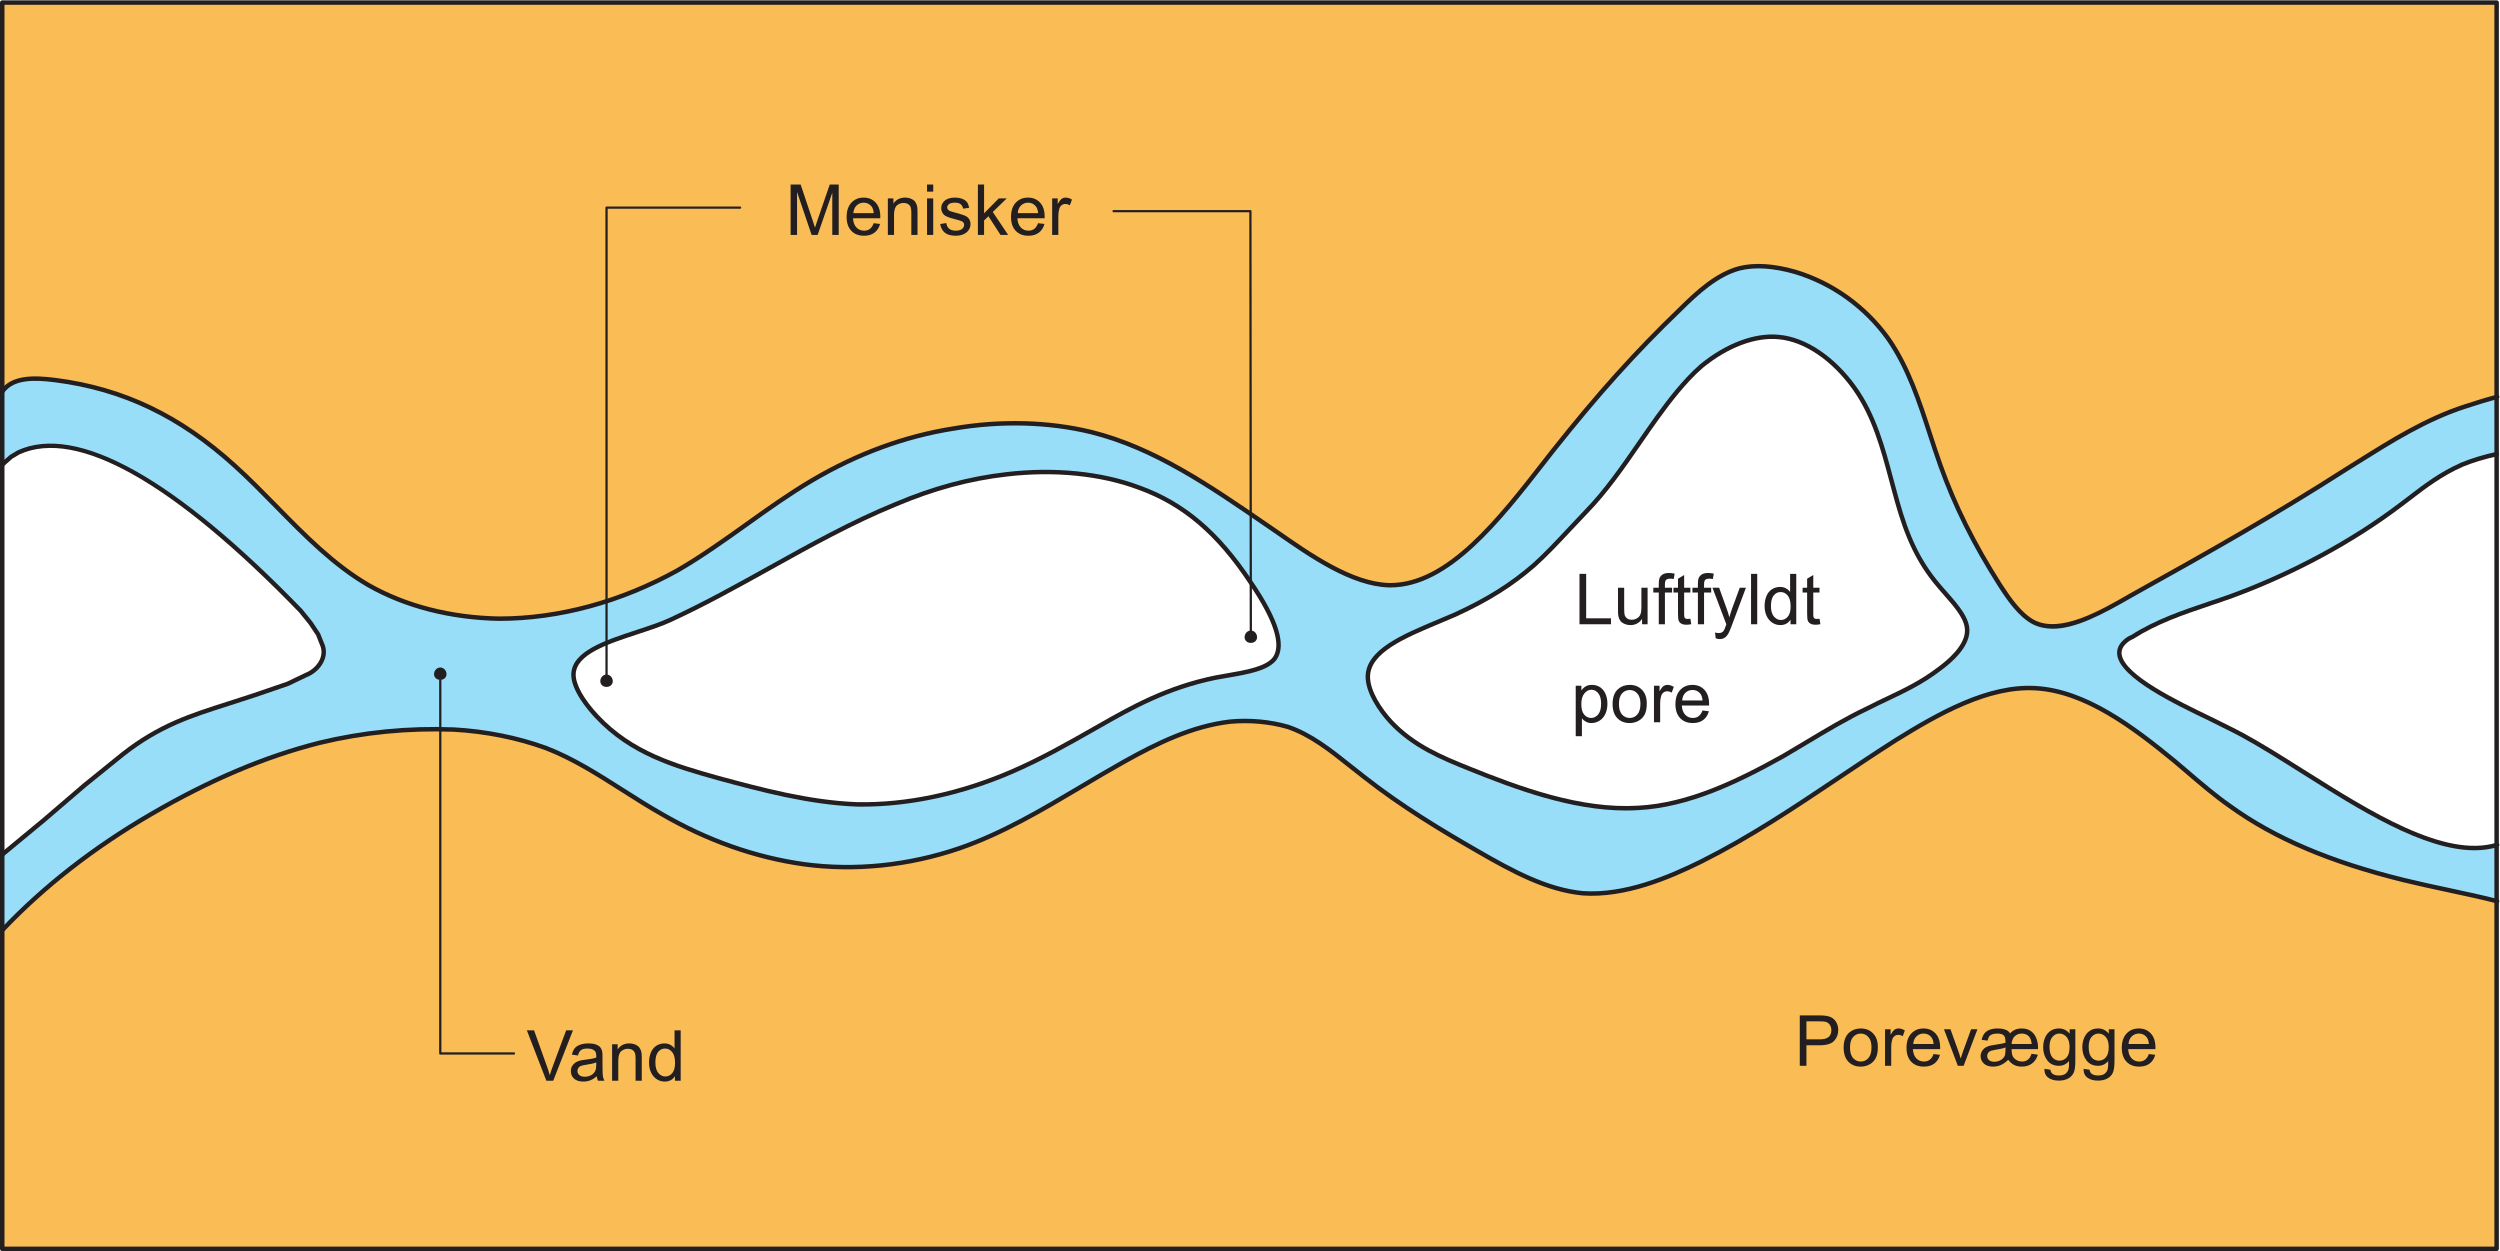
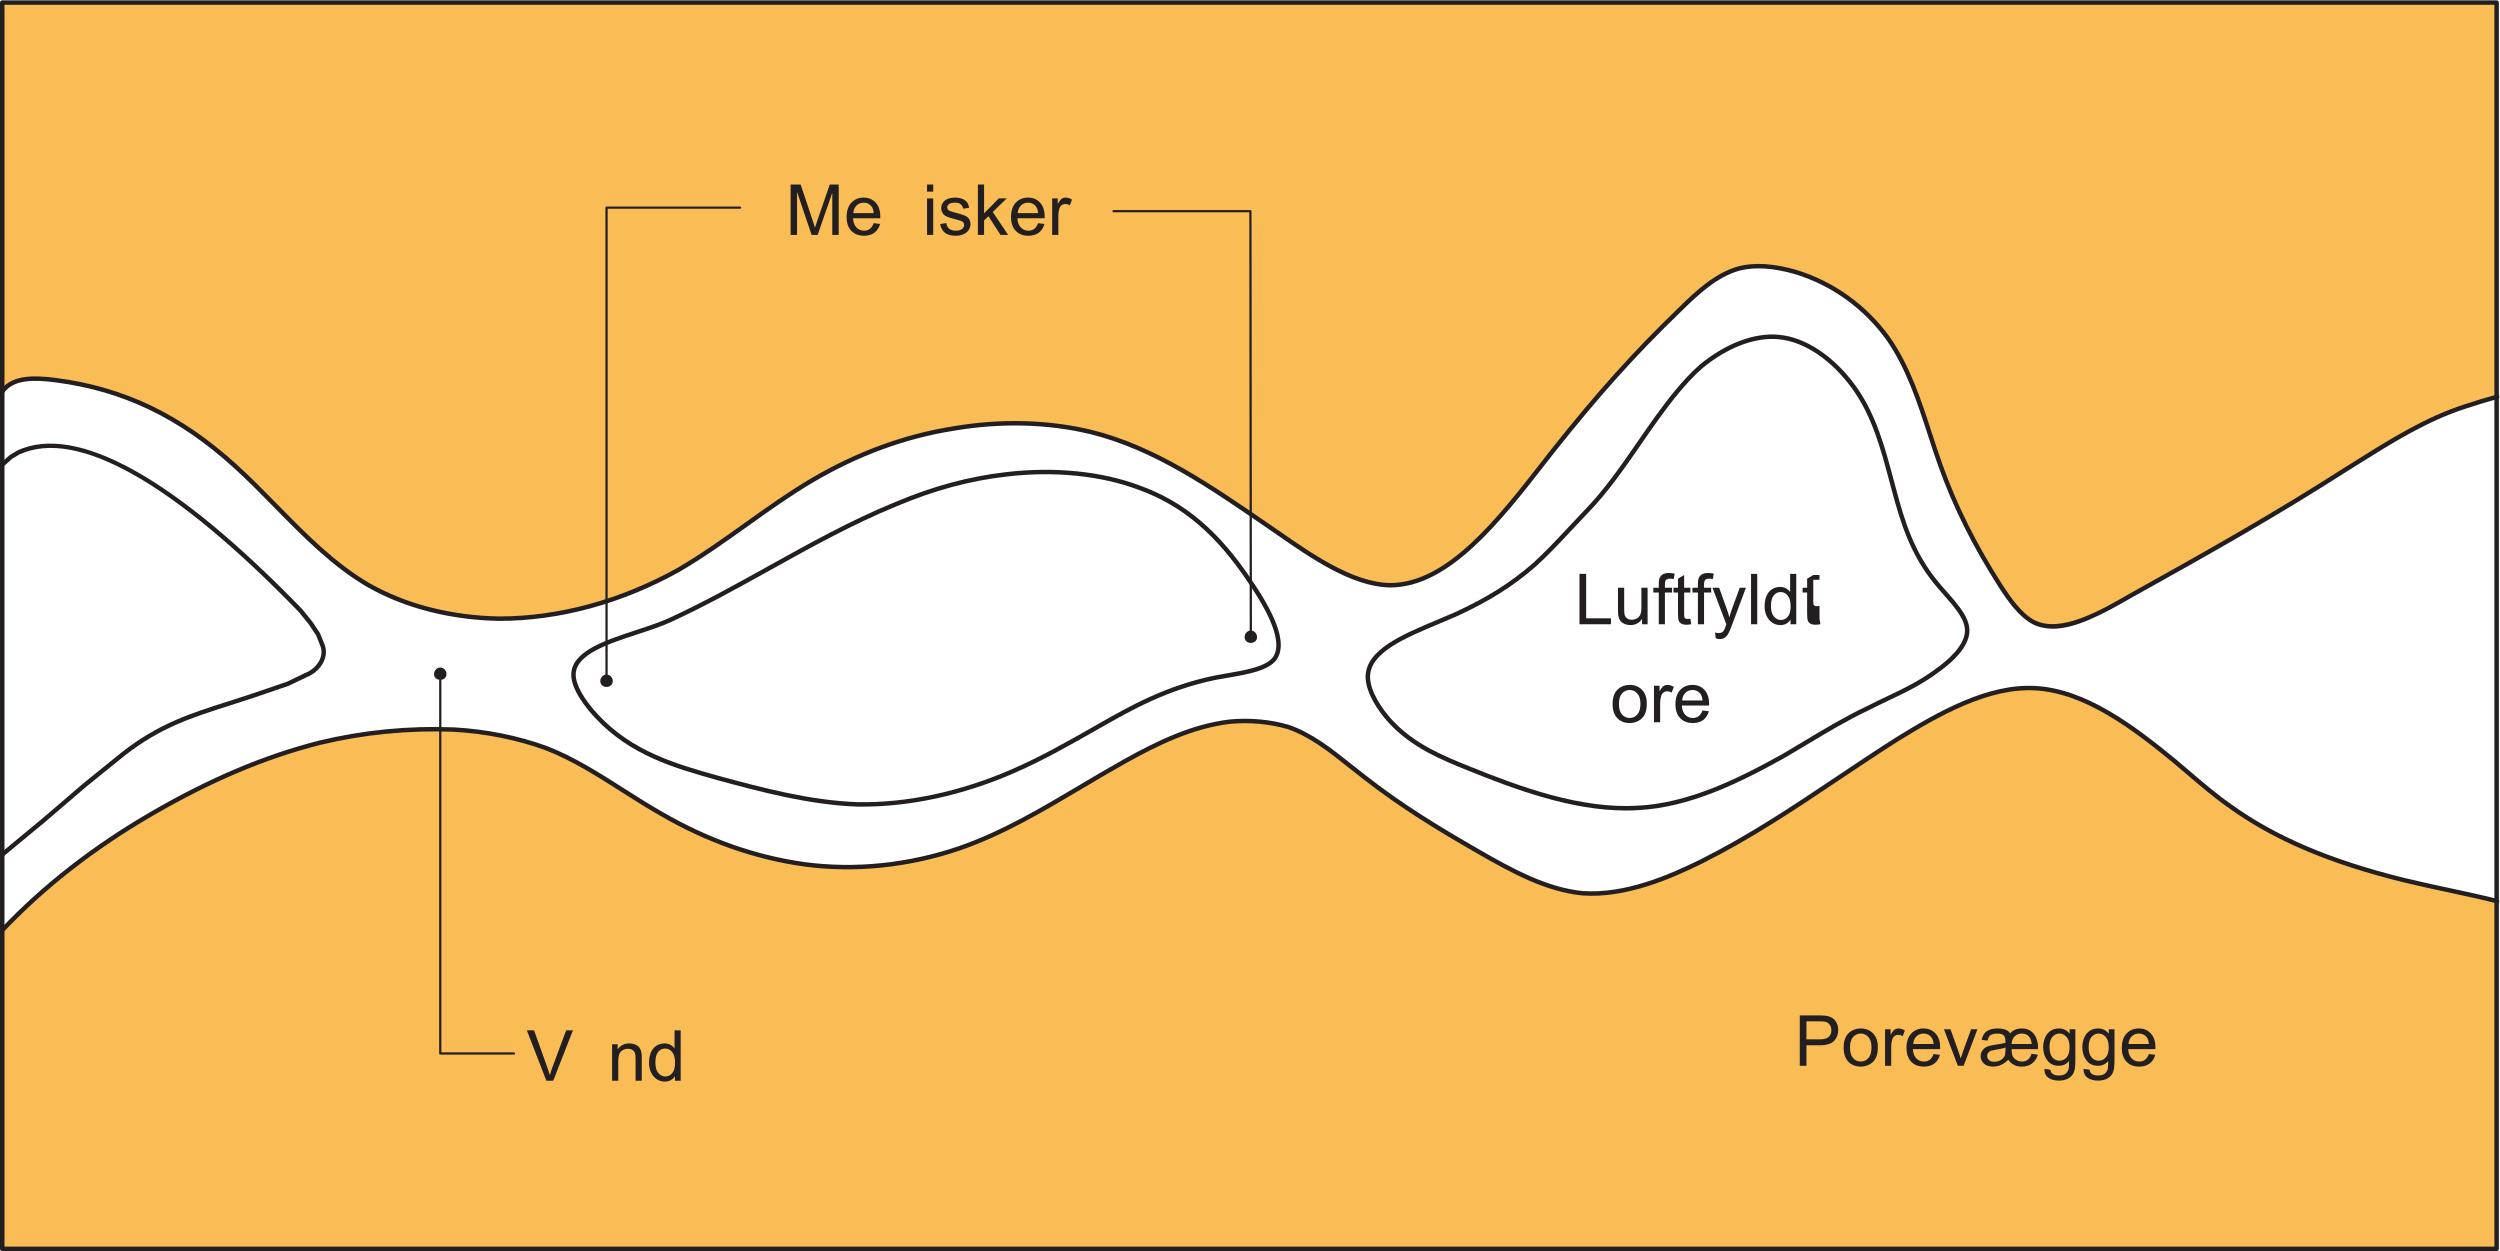
<svg xmlns="http://www.w3.org/2000/svg" xmlns:ns1="http://sodipodi.sourceforge.net/DTD/sodipodi-0.dtd" xmlns:ns2="http://www.inkscape.org/namespaces/inkscape" version="1.1" id="svg2" width="378.627" height="189.48" viewBox="0 0 378.627 189.48" ns1:docname="Anv277_Fig_011.eps">
  <defs id="defs6" />
  <ns1:namedview id="namedview4" pagecolor="#ffffff" bordercolor="#000000" borderopacity="0.25" ns2:showpageshadow="2" ns2:pageopacity="0.0" ns2:pagecheckerboard="0" ns2:deskcolor="#d1d1d1" />
  <g id="g8" ns2:groupmode="layer" ns2:label="ink_ext_XXXXXX" transform="matrix(1.333,0,0,-1.333,0,189.48)">
    <g id="g10" transform="scale(0.1)">
-       <path d="m 2232.41,694.555 c -2.13,-5.696 -5.62,-11.082 -9.84,-15.059 -6.31,-5.937 -12.62,-11.887 -18.93,-17.82 -5.08,-4.785 -13.02,-7.934 -18.96,-11.379 -11.95,-6.965 -23.15,-14.277 -35.71,-20.149 -14,-6.543 -27.48,-13.652 -41.01,-21.082 -37.27,-20.449 -73.9,-41.972 -111.32,-62.148 -19.18,-10.332 -39.95,-19.949 -60.74,-26.504 -10.18,-3.215 -20.27,-6.68 -30.46,-9.863 -10.83,-3.391 -23.25,-4.071 -34.69,-5.676 -42.18,-5.926 -86.56,4.77 -126.85,16.438 -40.85,11.843 -80.4,28.886 -118.96,46.64 l 0.01,-0.098 c -8.05,3.106 -19.35,10.43 -25.83,16.395 -8.86,8.148 -17.77,15.473 -24.85,25.207 -14.4,19.805 -27.68,39.766 -12.42,63.086 l 0.01,-0.215 c 2.5,7.402 14.59,12.5 20.66,17.11 6.55,4.968 13.8,8.359 21.14,11.972 l 0.01,-0.105 c 53.38,24.715 108.43,46.726 150.45,89.422 30.46,30.949 60.84,61.671 86.32,96.933 25.88,35.82 50.32,73.528 80.87,105.488 27.68,28.942 69.92,53.392 111.19,42.812 40.33,-10.33 75.49,-46.355 91.08,-84.667 16.7,-41.016 27.16,-84.004 40.98,-126.074 7.5,-22.821 18.67,-41.946 32.21,-61.641 11.15,-16.211 27.6,-28.594 35.64,-47.031 1.54,-8.524 3.07,-13.809 0,-21.992 z m -781.9,-12.512 c -1.83,-7.691 -5.53,-13.699 -14,-16.824 -17.14,-6.328 -34.48,-9.942 -52.49,-13.153 -33.46,-5.968 -66.16,-18.656 -96.02,-34.66 -38.85,-20.832 -77.89,-41.433 -117.06,-61.672 -38.06,-19.656 -80.09,-34.793 -122.52,-41.484 -40.72,-6.414 -81.877,-9.473 -122.772,-2.273 -43.222,7.605 -86.492,18.546 -128.668,31.086 -20.308,6.042 -41.437,11.367 -60.042,21.812 -9.426,5.305 -21.219,9.816 -29.364,16.965 -9.301,8.176 -18.636,16.289 -28.031,24.355 -7.465,6.407 -12.941,16.016 -19.016,23.797 -4.398,5.637 -9.699,22.988 -7.711,29.778 6.071,20.695 32.149,29.707 50.961,36.804 19.293,7.278 40.653,11.457 58.977,21.125 18.226,9.61 36.449,19.231 54.68,28.848 40.101,21.16 79.886,42.742 119.921,63.992 l 0.008,-0.105 c 26.231,13.839 53.301,25.808 80.287,38.086 18.98,8.625 40.47,14.55 60.51,20.703 20.65,6.328 43.15,9.093 64.32,13.113 20.67,3.918 41.99,3.098 62.88,2.016 19.66,-1.028 39.59,-3.008 58.61,-8.372 10.93,-3.085 22.64,-5.285 33.08,-9.824 10.65,-4.636 21.21,-9.426 31.77,-14.265 8.79,-4.028 17.5,-12.348 25.52,-17.934 9.4,-6.531 16.85,-14.5 24.96,-22.613 15.32,-15.356 27.88,-32.942 41.13,-50.063 6.05,-7.84 10.36,-18.933 15.29,-27.715 4.7,-8.367 10.55,-16.66 12.77,-26.023 2.32,-9.773 4.31,-15.828 2.02,-25.5 z m 1215.7,206.73 c -77.99,-50 -150.22,-90.996 -245.44,-143.984 -38.15,-22.012 -79.98,-45 -110.03,-30 -15.01,7.988 -27.08,25 -38.09,41.992 -29.25,45.996 -50.93,89.004 -67.71,135.996 -17.26,48.008 -29.35,100.996 -59.25,144.003 -25.05,35 -62.6,63.01 -105.8,76 -21.09,6.01 -43.5,9 -63.47,4 -25.8,-7.01 -47.53,-26.99 -67.71,-46.99 -53.01,-51.02 -95.42,-99.005 -143.89,-160.001 -54.03,-69.004 -115.61,-154.004 -186.2,-153.008 -41.12,0.996 -85.3,30.996 -126.95,60 -71.5,49.004 -135.51,95 -211.6,114.004 -49.57,11.992 -104.26,12.988 -156.58,4.004 -57.24,-9.004 -111.658,-30 -160.81,-59.004 -52.489,-30.996 -98.973,-70.996 -152.344,-101.992 -61.348,-34.004 -131.797,-55.02 -203.133,-55.02 -51.836,0.997 -104.133,13.008 -148.125,38.008 -58.586,34.004 -102.422,90.996 -152.344,135.996 -55.168,50 -117.812,85.996 -203.125,96.993 -23.328,2.976 -48.301,3.933 -60.441,-12.598 v -83.289 c 1.719,3.68 6.895,7.293 9.813,8.777 5.754,2.918 11.508,5.852 17.262,8.77 4.035,2.05 10.98,1.738 15.438,2.414 18.477,2.781 42.18,-0.141 59.461,-7.578 10.765,-4.629 21.613,-9.004 32.007,-14.414 7.497,-3.911 19.586,-7.278 25.02,-13.743 l -0.039,0.45 c 10.289,-6.668 21.91,-12.579 31.566,-20.039 6.957,-5.379 13.922,-10.762 20.879,-16.145 3.473,-2.684 8.364,-5.152 11.031,-8.277 l -0.058,0.457 c 22.711,-21.516 47.691,-42.032 71.418,-62.903 10.383,-9.136 19.926,-19.297 29.773,-29.011 5.258,-5.196 10.309,-10.828 15.266,-16.493 2.891,-3.293 10.203,-9.472 10.961,-13.664 l -0.074,1.075 c 3.082,-4.246 5.902,-8.575 8.64,-13.036 0.703,-1.527 1.196,-3.168 1.66,-4.816 l -0.132,0.84 3.629,-9.004 c 0.281,-3.895 1.886,-9.402 0,-13.008 l -0.184,1.113 c 0.016,-0.085 0.023,-0.183 0.039,-0.273 0.918,-5.574 -6.566,-12.383 -10.012,-15.84 l -0.183,2.715 c 2.379,-8.66 -44.946,-22.977 -52.078,-25.41 -17.118,-5.84 -34.735,-11.113 -51.516,-17.285 0.133,0.351 0.105,0.527 -0.078,0.527 -3.305,-3.547 -13.926,-5.156 -18.961,-6.824 -5.082,-1.684 -10.442,-2.903 -15.461,-4.699 -11.223,-4.024 -22.379,-9.539 -32.988,-15 l -0.051,0.625 c -4.43,-6.297 -16.895,-9.063 -23.445,-13.887 -7.582,-5.598 -15.911,-10.559 -23.125,-16.57 C 124,551.508 108.691,540.16 94.238,527.73 64.16,501.84 32.938,477.316 3.168,451.09 v -85.942 c 49.238,51.84 107.031,95.723 168.957,131.633 60.117,35 124.082,64.004 191.328,80.996 49.598,12.012 100.996,17.012 152.469,15 35.851,-1.992 71.73,-9.004 104.648,-20.996 46.641,-18.008 87.325,-50 131.535,-75 50,-29.004 104.512,-49.004 161.446,-56.992 58.972,-8.008 120.559,-1.016 176.379,17.988 66.93,23.008 125.58,64.004 188.34,99.004 37.72,20.996 76.9,40 119.6,45 22.08,1.992 45.07,0 65.78,-5.996 32.44,-11.015 59.17,-35.996 86.7,-57.012 40.74,-31.992 83.26,-57.988 128.54,-83.984 38.03,-22.012 77.97,-44 119.59,-48.008 44.98,-3.011 91.92,15 134.53,35.996 79.73,40 144.39,89.004 221.23,138.008 49.96,30.996 105.08,61.992 158.45,59.004 56.49,-3.008 111.01,-44.004 158.46,-83.008 21.37,-18.008 41.32,-35.996 62.77,-50.996 56.94,-41.015 124.48,-65.996 197.33,-84.004 36.39,-8.91 74.09,-15.859 104.65,-22.781 v 62.254 c -3.79,-1.34 -26.69,-8.301 -65.04,3.137 -42.21,12.586 -80.1,35.769 -117.66,58.101 -19.61,11.672 -39.09,23.528 -58.6,35.363 -16.84,10.215 -33.35,22.415 -51.29,30.45 -21.1,9.453 -41.47,20.886 -62.34,30.898 -17.14,8.211 -36.32,19.129 -51.07,31.106 -14.89,12.078 -33.43,32.031 -10.06,46.238 18.24,11.086 38.29,20.637 58.31,28.008 38.78,14.277 78.53,26.34 115.8,44.433 41.26,20.032 80.27,41.973 117.99,68.125 33.81,23.438 67.76,55.977 109.32,64.434 l 14.64,3.828 v 65.148 c -11.29,-2.98 -23.36,-6.859 -35.13,-10.753 -49.24,-15.997 -92.73,-45 -134.56,-70.997" style="fill:#99def9;fill-opacity:1;fill-rule:nonzero;stroke:none" id="path12" />
      <path d="m 2.559,976.547 c 12.012,16.992 37.266,15.996 60.801,12.988 85.313,-10.996 147.957,-46.992 203.125,-96.992 49.922,-45 93.758,-101.992 152.344,-135.996 43.992,-25 96.289,-37.012 148.125,-38.008 71.34,0 141.785,21.016 203.137,55.02 53.367,30.996 99.851,70.996 152.344,101.992 49.148,29.004 103.566,50 160.806,59.004 52.32,8.984 107.01,7.988 156.58,-4.004 76.09,-19.004 140.1,-65 211.6,-114.004 41.65,-29.004 85.83,-59.004 126.95,-60 70.6,-0.996 132.17,84.004 186.2,153.008 48.47,60.996 90.88,108.985 143.89,159.995 20.18,20 41.91,39.99 67.71,47 19.97,5 42.39,2.01 63.47,-4.01 43.2,-12.99 80.75,-40.99 105.8,-75.99 29.9,-43.011 41.99,-95.999 59.25,-144.007 16.79,-46.992 38.46,-90 67.71,-135.996 11.01,-16.992 23.08,-34.004 38.09,-41.992 30.05,-15 71.88,7.988 110.03,30 95.22,52.988 167.45,93.984 245.44,143.984 41.83,25.996 85.32,55 134.56,70.996 12.09,4.004 24.52,8.008 36.07,11.016 V 1418.56 H 2.559 Z M 2836.59,398.559 c -30.73,6.992 -68.85,13.98 -105.59,22.988 -72.85,18.008 -140.38,42.988 -197.33,84.004 -21.45,15 -41.39,32.988 -62.77,50.996 -47.45,39.004 -101.97,80 -158.46,83.008 -53.37,2.988 -108.48,-28.008 -158.45,-59.004 -76.84,-49.004 -141.5,-98.008 -221.23,-138.008 -42.61,-20.996 -89.55,-39.004 -134.53,-35.992 -41.62,4 -81.56,25.992 -119.59,48.004 -45.28,25.996 -87.8,51.992 -128.54,83.984 -27.53,21.016 -54.26,45.996 -86.7,57.012 -20.7,5.996 -43.7,7.988 -65.78,5.996 -42.7,-5 -81.88,-24.004 -119.6,-45 -62.76,-35 -121.41,-75.996 -188.34,-99.004 -55.82,-19.004 -117.407,-25.996 -176.379,-17.988 -56.934,7.988 -111.446,27.988 -161.446,56.992 -44.207,25 -84.89,56.992 -131.535,75 -32.918,11.992 -68.797,19.004 -104.644,20.996 -51.477,2.012 -102.871,-2.988 -152.473,-15 C 295.957,560.551 231.992,531.547 171.875,496.547 109.805,460.551 51.875,416.551 2.559,364.559 V 2.539 H 2836.59 V 398.559" style="fill:#fabd55;fill-opacity:1;fill-rule:evenodd;stroke:none" id="path14" />
      <path d="m 2.551,362.012 c -0.637,0 -1.262,0.226 -1.758,0.699 -1.016,0.969 -1.066,2.578 -0.09,3.598 C 48.164,416.34 105.324,460.898 170.586,498.758 c 66.875,38.933 129.68,65.515 191.992,81.258 49.707,12.035 101.25,17.113 153.203,15.078 36.563,-2.031 73,-9.344 105.403,-21.149 30.984,-11.961 59.746,-30.281 87.558,-47.992 14.414,-9.18 29.317,-18.672 44.375,-27.183 51.543,-29.907 105.555,-48.973 160.535,-56.688 57.383,-7.789 117.978,-1.613 175.218,17.875 48.67,16.734 94,43.656 137.85,69.699 16.3,9.676 33.15,19.688 50.07,29.121 36.84,20.512 76.95,40.2 120.54,45.305 22.89,2.07 45.95,-0.035 66.77,-6.078 26.53,-9.008 49.23,-27.098 71.19,-44.598 5.45,-4.343 10.88,-8.672 16.34,-12.843 42.31,-33.204 86.66,-59.899 128.29,-83.793 39.59,-22.926 78.44,-43.821 118.56,-47.68 47.3,-3.18 96,17.433 133.17,35.746 55.7,27.949 103.69,60.078 154.49,94.086 21.37,14.308 43.47,29.101 66.49,43.781 48.9,30.344 105.58,62.531 159.97,59.399 57.46,-3.055 112.67,-44.747 159.92,-83.586 4.69,-3.946 9.28,-7.875 13.84,-11.766 16.51,-14.117 32.11,-27.445 48.79,-39.105 50.52,-36.403 112.94,-62.965 196.46,-83.622 17.23,-4.195 34.78,-7.953 51.74,-11.593 19.51,-4.192 37.95,-8.141 54.43,-12.418 1.35,-0.352 2.17,-1.742 1.82,-3.102 -0.36,-1.371 -1.74,-2.211 -3.11,-1.832 -16.37,4.25 -34.75,8.192 -54.21,12.363 -17,3.649 -34.57,7.418 -51.89,11.629 -84.19,20.821 -147.16,47.641 -198.2,84.414 -16.85,11.782 -32.54,25.188 -49.14,39.387 -4.55,3.887 -9.14,7.809 -13.79,11.731 -46.6,38.3 -101.02,79.429 -156.94,82.41 -53.06,2.945 -108.76,-28.715 -156.98,-58.625 -22.94,-14.629 -45.02,-29.41 -66.36,-43.699 -50.94,-34.106 -99.06,-66.317 -155.06,-94.422 -37.77,-18.598 -87.51,-39.575 -135.85,-36.254 -41.22,3.957 -80.61,25.125 -120.7,48.34 -41.78,23.988 -86.32,50.793 -128.85,84.179 -5.47,4.172 -10.93,8.52 -16.41,12.891 -21.61,17.219 -43.96,35.031 -69.54,43.719 -20.12,5.816 -42.5,7.871 -64.73,5.871 -42.62,-4.996 -82.18,-24.43 -118.57,-44.688 -16.86,-9.402 -33.67,-19.39 -49.94,-29.054 -44.07,-26.172 -89.64,-53.231 -138.81,-70.137 -58,-19.746 -119.415,-26 -177.559,-18.106 -55.656,7.813 -110.285,27.094 -162.383,57.317 -15.148,8.562 -30.109,18.094 -44.57,27.308 -27.61,17.578 -56.145,35.758 -86.613,47.52 C 587.5,580.789 551.574,587.996 515.547,590 464.102,591.953 413.039,586.984 363.801,575.066 301.984,559.445 239.609,533.039 173.145,494.348 108.301,456.73 51.523,412.48 4.395,362.801 3.898,362.27 3.223,362.012 2.551,362.012" style="fill:#231f20;fill-opacity:1;fill-rule:nonzero;stroke:none" id="path16" />
      <path d="m 2332.33,707.105 c -8.14,0 -15.81,1.594 -22.98,5.172 -15.93,8.477 -28.53,26.578 -39.08,42.887 -29.9,46.992 -51.49,90.363 -67.98,136.524 -4.21,11.71 -8.19,23.949 -12.03,35.781 -12.05,37.062 -24.5,75.391 -46.9,107.621 -25.64,35.82 -62.74,62.47 -104.44,75.02 -24.17,6.89 -45.08,8.24 -62.13,3.96 -25.13,-6.83 -46.65,-26.63 -66.53,-46.32 -50.55,-48.66 -92.17,-94.937 -143.69,-159.781 l -9.96,-12.762 c -51.56,-66.215 -109.98,-141.211 -177,-141.215 -0.42,0 -0.84,0.004 -1.27,0.008 -43.06,1.039 -90.37,33.984 -128.38,60.453 l -12.07,8.293 c -65.5,45.004 -127.36,87.52 -198.68,105.332 -48.51,11.738 -102.27,13.113 -155.54,3.965 -54.73,-8.609 -108.541,-28.352 -159.94,-58.688 -25.554,-15.085 -50.164,-32.66 -73.964,-49.656 -25.078,-17.91 -51.004,-36.433 -78.407,-52.344 -65.351,-36.23 -136.023,-55.367 -204.406,-55.367 -55.476,1.063 -107.109,14.325 -149.375,38.344 -39.949,23.18 -73.34,57.219 -105.625,90.133 -15.273,15.57 -31.062,31.668 -47.176,46.187 -61.75,55.957 -125.851,86.571 -201.738,96.352 -23.809,3.043 -47.336,3.707 -58.41,-11.93 -0.809,-1.14 -2.391,-1.433 -3.555,-0.605 -1.152,0.812 -1.414,2.402 -0.605,3.554 12.617,17.829 37.832,17.282 63.215,14.04 76.972,-9.922 141.961,-40.942 204.511,-97.629 16.223,-14.618 32.071,-30.774 47.403,-46.399 32.05,-32.672 65.195,-66.461 104.519,-89.277 41.504,-23.594 92.305,-36.621 146.887,-37.672 67.469,0 137.285,18.914 201.836,54.707 27.148,15.766 52.976,34.215 77.957,52.055 23.887,17.062 48.594,34.703 74.336,49.902 51.965,30.66 106.367,50.621 161.707,59.328 53.92,9.242 108.42,7.852 157.58,-4.043 72.25,-18.047 134.47,-60.812 200.35,-106.086 l 12.09,-8.297 c 37.46,-26.093 84.08,-58.547 125.58,-59.554 0.4,-0.004 0.8,-0.012 1.19,-0.012 64.52,0 122.11,73.953 172.96,139.254 l 9.98,12.789 c 51.68,65.043 93.43,111.481 144.12,160.261 20.34,20.15 42.44,40.45 68.81,47.62 18.01,4.49 39.77,3.14 64.85,-4.01 42.81,-12.88 80.85,-40.21 107.17,-76.96 22.86,-32.89 35.43,-71.579 47.59,-108.997 3.84,-11.797 7.79,-23.992 11.98,-35.633 16.36,-45.797 37.79,-88.847 67.46,-135.492 10.21,-15.754 22.35,-33.238 37.14,-41.109 29.83,-14.907 74.77,11.023 107.55,29.957 89.51,49.808 164.39,92.019 245.35,143.918 l 13.45,8.398 c 38.05,23.84 77.4,48.488 121.69,62.879 14.07,4.582 25.71,8.215 36.77,11.062 1.44,0.352 2.76,-0.476 3.1,-1.835 0.35,-1.364 -0.47,-2.754 -1.83,-3.106 -10.93,-2.809 -22.49,-6.422 -36.46,-10.977 -43.7,-14.195 -82.77,-38.671 -120.57,-62.343 l -13.42,-8.395 c -81.06,-51.953 -156.01,-94.203 -245.56,-144.035 -33.29,-19.219 -63.64,-35.227 -89.43,-35.227" style="fill:#231f20;fill-opacity:1;fill-rule:nonzero;stroke:none" id="path18" />
      <path d="m 2.551,448.004 c -0.734,0 -1.465,0.312 -1.965,0.922 -0.898,1.086 -0.75,2.695 0.344,3.59 l 47.148,39.004 46.629,39.976 43.332,35.043 c 41.895,32.824 77.168,44.059 121.824,58.277 8.985,2.86 18.352,5.844 28.235,9.149 l 37.91,12.98 20.691,9.91 c 11.848,4.598 21.809,17.278 17.571,29.879 l -5.11,12.883 -8.398,12.531 -11.153,13.797 C 197.148,872.996 87.324,935.059 22.277,905.227 l -8.223,-4.879 -9.816,-8.7 c -1.062,-0.925 -2.664,-0.832 -3.602,0.227 -0.93,1.055 -0.832,2.668 0.223,3.602 l 10.207,8.984 8.848,5.281 C 87.383,940.652 199.18,878.219 343.43,729.316 l 11.433,-14.152 8.789,-13.199 5.411,-13.481 c 5.246,-15.582 -6.493,-30.937 -20.34,-36.304 l -20.782,-9.946 -38.203,-13.097 c -9.933,-3.321 -19.316,-6.309 -28.32,-9.18 -44.172,-14.062 -79.063,-25.176 -120.207,-57.406 L 97.969,527.574 51.359,487.617 4.172,448.59 C 3.703,448.195 3.125,448.004 2.551,448.004" style="fill:#231f20;fill-opacity:1;fill-rule:nonzero;stroke:none" id="path20" />
-       <path d="m 2811.36,455.391 c -57.91,-0.004 -130.71,45.906 -196.02,87.074 -24.63,15.523 -47.89,30.191 -69.32,41.844 -7.31,3.925 -14.39,7.421 -22.33,11.347 -4.15,2.051 -8.54,4.219 -13.31,6.625 -40.5,19.457 -101.1,48.586 -104.85,74.856 -0.91,6.394 1.49,12.218 7.17,17.308 1.97,1.805 5.09,4.246 8.66,5.504 27.67,17.707 58.12,27.989 87.57,37.93 8.75,2.949 17.52,5.91 26.28,9.074 68.49,25.113 136.05,61.559 190.23,102.625 3.68,2.746 7.29,5.512 10.91,8.281 17.41,13.34 35.42,27.129 59.92,38.032 11.41,4.714 25.13,8.91 39.77,12.152 1.43,0.293 2.73,-0.566 3.03,-1.938 0.31,-1.378 -0.56,-2.734 -1.94,-3.042 -14.34,-3.18 -27.77,-7.282 -38.85,-11.86 -23.88,-10.629 -41.65,-24.234 -58.83,-37.394 -3.64,-2.782 -7.26,-5.555 -10.94,-8.305 -54.55,-41.352 -122.59,-78.055 -191.56,-103.34 -8.8,-3.184 -17.6,-6.156 -26.39,-9.121 -30.5,-10.293 -59.31,-20.02 -86.98,-37.645 -2.67,-1.015 -5.14,-2.609 -7.47,-4.734 -4.39,-3.949 -6.2,-8.133 -5.53,-12.812 3.37,-23.575 64.87,-53.129 101.61,-70.786 5.24,-2.632 9.62,-4.789 13.76,-6.839 8,-3.95 15.13,-7.477 22.49,-11.43 21.59,-11.738 44.92,-26.445 69.62,-42.02 74.78,-47.152 159.52,-100.632 218.33,-82.785 1.36,0.403 2.78,-0.359 3.18,-1.699 0.41,-1.348 -0.35,-2.773 -1.7,-3.184 -8.4,-2.546 -17.26,-3.718 -26.51,-3.718" style="fill:#231f20;fill-opacity:1;fill-rule:nonzero;stroke:none" id="path22" />
      <path d="m 500.617,656.145 -0.39,-0.055 c 0.222,0 0.359,0.039 0.39,0.055 z M 500.227,649 c -4.102,0 -7.082,2.754 -7.082,6.555 0,4.074 3.242,7.523 7.082,7.523 3.847,0 7.089,-3.449 7.089,-7.523 0,-3.801 -2.98,-6.555 -7.089,-6.555" style="fill:#231f20;fill-opacity:1;fill-rule:nonzero;stroke:none" id="path24" />
      <path d="m 583.938,223.262 h -83.711 c -0.704,0 -1.282,0.566 -1.282,1.269 v 424.004 c 0,0.703 0.578,1.278 1.282,1.278 0.703,0 1.277,-0.575 1.277,-1.278 V 225.809 h 82.434 c 0.703,0 1.277,-0.571 1.277,-1.278 0,-0.703 -0.574,-1.269 -1.277,-1.269" style="fill:#231f20;fill-opacity:1;fill-rule:nonzero;stroke:none" id="path26" />
      <path d="m 689.387,648.059 -0.254,-0.055 c 0.137,0 0.222,0.039 0.254,0.055 z m -0.254,-7.071 c -4.113,0 -7.09,2.758 -7.09,6.559 0,4.09 3.242,7.547 7.09,7.547 3.836,0 7.078,-3.457 7.078,-7.547 0,-3.801 -2.977,-6.559 -7.078,-6.559" style="fill:#231f20;fill-opacity:1;fill-rule:nonzero;stroke:none" id="path28" />
      <path d="m 689.133,653.277 c -0.703,0 -1.281,0.571 -1.281,1.274 v 530.999 c 0,0.7 0.578,1.27 1.281,1.27 h 151.719 c 0.703,0 1.277,-0.57 1.277,-1.27 0,-0.71 -0.574,-1.28 -1.277,-1.28 H 690.41 V 654.551 c 0,-0.703 -0.574,-1.274 -1.277,-1.274" style="fill:#231f20;fill-opacity:1;fill-rule:nonzero;stroke:none" id="path30" />
      <path d="m 1421.42,698.059 -0.26,-0.055 c 0.14,0 0.24,0.039 0.26,0.055 z m -0.26,-7.047 c -4.11,0 -7.09,2.75 -7.09,6.535 0,4.09 3.25,7.547 7.09,7.547 3.83,0 7.07,-3.446 7.09,-7.528 0,-3.804 -2.98,-6.554 -7.09,-6.554" style="fill:#231f20;fill-opacity:1;fill-rule:nonzero;stroke:none" id="path32" />
      <path d="m 1421.16,703.258 c -0.7,0 -1.27,0.566 -1.28,1.269 l -0.03,7.012 -0.44,468.731 h -154.2 c -0.71,0 -1.28,0.57 -1.28,1.28 0,0.7 0.57,1.27 1.28,1.27 h 155.47 c 0.7,0 1.26,-0.57 1.27,-1.27 l 0.49,-477.011 c 0,-0.703 -0.56,-1.277 -1.27,-1.281 -0.01,0 -0.01,0 -0.01,0" style="fill:#231f20;fill-opacity:1;fill-rule:nonzero;stroke:none" id="path34" />
      <path d="m 763.535,715.23 c -11.094,-5.214 -24.59,-9.652 -38.887,-14.355 -34.304,-11.277 -69.773,-22.937 -70.515,-45.406 -0.41,-11.309 9.199,-28.567 25.703,-46.18 39.102,-41.836 88.574,-55.793 136.406,-69.289 48.367,-13.066 103.223,-27.883 157.586,-29.906 56.242,-1.117 116.422,11.789 174.452,36.808 33.09,14.246 64.49,32.098 94.85,49.364 l 4.4,2.5 c 36.03,20.523 76.87,43.789 133.07,55.285 4.21,0.785 8.46,1.515 12.72,2.25 22.19,3.808 45.12,7.75 53.11,18.734 9.64,14.184 0.43,42.164 -27.41,83.086 -37.04,56.012 -75.89,89.008 -126.01,107.027 -42.46,15.903 -95.39,21.192 -149.14,14.864 -41.72,-4.742 -82.65,-15.797 -125.13,-33.797 C 969.504,826.141 921.945,799.699 875.961,774.129 839.531,753.875 801.867,732.926 763.535,715.23 Z M 979.582,504.949 c -1.973,0 -3.937,0.016 -5.891,0.047 -55,2.043 -110.144,16.945 -158.808,30.09 -48.535,13.695 -98.699,27.844 -138.778,70.715 -8.359,8.926 -27.734,31.648 -27.07,49.844 0.86,26.023 38.055,38.253 74.024,50.078 14.14,4.648 27.507,9.043 38.32,14.132 0,0 0.008,0.004 0.019,0.004 38.153,17.618 75.743,38.516 112.079,58.727 46.125,25.644 93.82,52.156 143.303,72.34 42.91,18.176 84.3,29.355 126.51,34.152 54.51,6.418 108.32,1.031 151.48,-15.144 51.18,-18.403 90.82,-52.012 128.48,-108.973 29.53,-43.402 38.48,-72.477 27.35,-88.859 -9.25,-12.727 -32.16,-16.661 -56.41,-20.825 -4.24,-0.73 -8.48,-1.457 -12.62,-2.23 -55.35,-11.324 -95.82,-34.375 -131.52,-54.715 l -4.4,-2.5 c -30.48,-17.332 -62.01,-35.254 -95.36,-49.621 -56.67,-24.422 -115.56,-37.262 -170.708,-37.262" style="fill:#231f20;fill-opacity:1;fill-rule:nonzero;stroke:none" id="path36" />
      <path d="m 1803.38,837.754 c -6.11,-6.316 -12.21,-12.84 -18.31,-19.375 -13.02,-13.945 -26.48,-28.363 -40.25,-40.742 -25.84,-22.473 -52.65,-39.336 -89.68,-56.414 -6.31,-2.785 -12.87,-5.528 -19.5,-8.297 -38.83,-16.231 -78.98,-33.008 -79.01,-60.387 -0.01,-16.144 13.05,-36.035 25.27,-49.262 25.49,-27.398 58.34,-40.652 87.31,-52.351 58.88,-23.789 127.08,-48.821 192.02,-44.821 56.89,2.973 112.37,29.958 163.86,58.668 8.33,4.868 16.6,9.832 24.81,14.754 24.12,14.473 46.92,28.141 70.61,39.328 7.43,3.848 15.11,7.485 22.53,11.004 19.37,9.188 39.41,18.684 58.91,33.711 10.73,7.848 28.87,23.325 30.45,39.231 1.45,13.738 -11.07,27.976 -24.33,43.051 -3.8,4.324 -7.64,8.691 -11.19,13.101 -26.63,33.008 -37.61,68.477 -47.38,104.945 -1.1,4.047 -2.19,8.141 -3.29,12.25 -9.43,35.372 -19.19,71.946 -41.26,102.926 -23.62,33.086 -55.09,54.366 -84.16,56.926 -26.37,2.58 -57.63,-9.24 -86,-32.42 -10.53,-9.131 -19.4,-19.178 -27.4,-28.678 -15.22,-18.367 -29.15,-38.535 -42.6,-58.035 -18.72,-27.121 -38.08,-55.156 -61.41,-79.113 z m 43.82,-337.176 c -61.51,0 -124.79,23.356 -179.9,45.621 -29.47,11.895 -62.86,25.379 -89.14,53.614 -12.89,13.937 -26.64,35.109 -26.63,52.734 0.03,30.766 41.77,48.211 82.14,65.082 6.6,2.762 13.13,5.492 19.38,8.242 36.51,16.844 62.96,33.477 88.39,55.586 13.57,12.203 26.96,26.539 39.91,40.406 6.12,6.555 12.24,13.106 18.37,19.442 0.01,0.004 0.01,0.004 0.01,0.004 23.03,23.648 42.26,51.511 60.86,78.453 13.52,19.593 27.51,39.859 42.89,58.414 7.75,9.207 17.14,19.871 28.03,29.304 29.46,24.08 62.14,36.36 89.76,33.59 30.51,-2.68 63.36,-24.75 87.84,-59.031 22.61,-31.738 32.48,-68.766 42.03,-104.574 l 3.29,-12.238 c 9.99,-37.301 20.38,-70.797 46.41,-103.071 3.52,-4.355 7.31,-8.668 11.06,-12.941 14.01,-15.934 27.25,-30.985 25.58,-46.934 -1.69,-16.968 -18.59,-32.636 -32.47,-42.789 -19.88,-15.324 -40.17,-24.941 -59.79,-34.242 -7.39,-3.5 -15.01,-7.117 -22.45,-10.965 -23.55,-11.121 -46.24,-24.722 -70.25,-39.129 -8.22,-4.933 -16.51,-9.906 -24.9,-14.812 -52.07,-29.039 -108.19,-56.305 -166.1,-59.332 -4.76,-0.293 -9.54,-0.434 -14.32,-0.434" style="fill:#231f20;fill-opacity:1;fill-rule:nonzero;stroke:none" id="path38" />
      <path d="M 5.098,5.09 H 2834.03 V 1416.01 H 5.098 Z M 2836.58,0 H 2.551 C 1.145,0 0,1.141 0,2.551 V 1418.56 c 0,1.41 1.145,2.55 2.551,2.55 H 2836.58 c 1.41,0 2.55,-1.14 2.55,-2.55 V 2.551 C 2839.13,1.141 2837.99,0 2836.58,0" style="fill:#231f20;fill-opacity:1;fill-rule:nonzero;stroke:none" id="path40" />
      <path d="m 898.273,1154.54 v 57.26 h 11.407 l 13.554,-40.54 c 1.25,-3.78 2.149,-6.6 2.735,-8.48 0.644,2.08 1.66,5.15 3.047,9.18 l 13.711,39.84 h 10.195 v -57.26 h -7.305 v 47.93 l -16.64,-47.93 h -6.836 l -16.563,48.75 v -48.75 h -7.305" style="fill:#231f20;fill-opacity:1;fill-rule:nonzero;stroke:none" id="path42" />
      <path d="m 969.563,1179.27 h 23.164 c -0.313,3.48 -1.211,6.1 -2.657,7.85 -2.246,2.7 -5.156,4.06 -8.711,4.06 -3.242,0 -5.957,-1.09 -8.144,-3.24 -2.207,-2.16 -3.418,-5.05 -3.652,-8.67 z m 23.085,-11.37 7.266,-0.9 c -1.152,-4.25 -3.281,-7.54 -6.367,-9.88 -3.106,-2.35 -7.07,-3.52 -11.875,-3.52 -6.074,0 -10.879,1.86 -14.434,5.61 -3.554,3.74 -5.332,8.97 -5.332,15.72 0,6.98 1.797,12.39 5.391,16.25 3.594,3.86 8.242,5.78 13.984,5.78 5.547,0 10.078,-1.89 13.594,-5.66 3.516,-3.78 5.275,-9.1 5.275,-15.94 0,-0.42 -0.02,-1.05 -0.04,-1.88 h -30.938 c 0.254,-4.56 1.543,-8.04 3.867,-10.46 2.305,-2.43 5.195,-3.64 8.672,-3.64 2.578,0 4.766,0.67 6.602,2.03 1.816,1.36 3.261,3.52 4.335,6.49" style="fill:#231f20;fill-opacity:1;fill-rule:nonzero;stroke:none" id="path44" />
-       <path d="m 1008.74,1154.54 v 41.48 h 6.33 v -5.89 c 3.05,4.55 7.44,6.83 13.2,6.83 2.5,0 4.79,-0.45 6.9,-1.35 2.09,-0.9 3.65,-2.08 4.7,-3.53 1.04,-1.46 1.76,-3.2 2.19,-5.2 0.26,-1.3 0.39,-3.58 0.39,-6.83 v -25.51 h -7.03 v 25.23 c 0,2.86 -0.27,5.01 -0.82,6.43 -0.55,1.41 -1.52,2.55 -2.91,3.4 -1.41,0.85 -3.03,1.27 -4.9,1.27 -3.01,0 -5.59,-0.95 -7.76,-2.85 -2.18,-1.91 -3.26,-5.51 -3.26,-10.82 v -22.66 h -7.03" style="fill:#231f20;fill-opacity:1;fill-rule:nonzero;stroke:none" id="path46" />
      <path d="m 1053.27,1154.54 v 41.48 h 7.03 v -41.48 z m 0,49.18 v 8.08 h 7.03 v -8.08 h -7.03" style="fill:#231f20;fill-opacity:1;fill-rule:nonzero;stroke:none" id="path48" />
      <path d="m 1068.19,1166.92 6.96,1.1 c 0.39,-2.79 1.46,-4.93 3.26,-6.41 1.78,-1.48 4.28,-2.23 7.48,-2.23 3.22,0 5.63,0.66 7.19,1.98 1.56,1.31 2.34,2.85 2.34,4.62 0,1.59 -0.7,2.84 -2.07,3.75 -0.98,0.63 -3.36,1.42 -7.19,2.39 -5.15,1.29 -8.73,2.43 -10.72,3.38 -1.99,0.94 -3.51,2.26 -4.53,3.94 -1.04,1.68 -1.54,3.54 -1.54,5.57 0,1.84 0.41,3.56 1.27,5.13 0.84,1.57 1.99,2.88 3.45,3.93 1.1,0.81 2.58,1.49 4.48,2.05 1.87,0.56 3.9,0.84 6.07,0.84 3.24,0 6.11,-0.47 8.57,-1.41 2.47,-0.93 4.28,-2.2 5.45,-3.8 1.18,-1.61 1.98,-3.75 2.43,-6.43 l -6.88,-0.94 c -0.31,2.14 -1.23,3.8 -2.71,5 -1.51,1.2 -3.62,1.8 -6.35,1.8 -3.24,0 -5.55,-0.54 -6.92,-1.6 -1.38,-1.07 -2.07,-2.32 -2.07,-3.75 0,-0.91 0.28,-1.73 0.86,-2.46 0.57,-0.76 1.47,-1.38 2.7,-1.88 0.7,-0.26 2.77,-0.86 6.21,-1.79 4.96,-1.33 8.44,-2.42 10.41,-3.27 1.95,-0.85 3.5,-2.08 4.63,-3.69 1.11,-1.61 1.68,-3.62 1.68,-6.01 0,-2.35 -0.69,-4.55 -2.05,-6.62 -1.37,-2.07 -3.34,-3.68 -5.92,-4.81 -2.58,-1.13 -5.51,-1.7 -8.75,-1.7 -5.39,0 -9.51,1.12 -12.32,3.36 -2.84,2.24 -4.63,5.56 -5.42,9.96" style="fill:#231f20;fill-opacity:1;fill-rule:nonzero;stroke:none" id="path50" />
      <path d="m 1111.05,1154.54 v 57.26 h 7.03 v -32.65 l 16.64,16.87 h 9.1 l -15.86,-15.39 17.46,-26.09 h -8.67 l -13.71,21.21 -4.96,-4.77 v -16.44 h -7.03" style="fill:#231f20;fill-opacity:1;fill-rule:nonzero;stroke:none" id="path52" />
      <path d="m 1156.32,1179.27 h 23.16 c -0.31,3.48 -1.21,6.1 -2.65,7.85 -2.25,2.7 -5.16,4.06 -8.71,4.06 -3.25,0 -5.96,-1.09 -8.15,-3.24 -2.2,-2.16 -3.42,-5.05 -3.65,-8.67 z m 23.09,-11.37 7.26,-0.9 c -1.15,-4.25 -3.28,-7.54 -6.37,-9.88 -3.1,-2.35 -7.07,-3.52 -11.87,-3.52 -6.07,0 -10.88,1.86 -14.43,5.61 -3.56,3.74 -5.34,8.97 -5.34,15.72 0,6.98 1.8,12.39 5.39,16.25 3.6,3.86 8.25,5.78 13.99,5.78 5.55,0 10.08,-1.89 13.59,-5.66 3.52,-3.78 5.28,-9.1 5.28,-15.94 0,-0.42 -0.02,-1.05 -0.04,-1.88 h -30.94 c 0.25,-4.56 1.54,-8.04 3.87,-10.46 2.3,-2.43 5.19,-3.64 8.67,-3.64 2.58,0 4.76,0.67 6.6,2.03 1.82,1.36 3.26,3.52 4.34,6.49" style="fill:#231f20;fill-opacity:1;fill-rule:nonzero;stroke:none" id="path54" />
      <path d="m 1195.42,1154.54 v 41.48 h 6.33 v -6.29 c 1.6,2.94 3.11,4.89 4.47,5.82 1.37,0.94 2.87,1.41 4.51,1.41 2.37,0 4.77,-0.75 7.23,-2.26 l -2.42,-6.53 c -1.72,1.02 -3.44,1.53 -5.16,1.53 -1.54,0 -2.93,-0.47 -4.14,-1.39 -1.23,-0.93 -2.11,-2.21 -2.62,-3.85 -0.78,-2.5 -1.17,-5.23 -1.17,-8.2 v -21.72 h -7.03" style="fill:#231f20;fill-opacity:1;fill-rule:nonzero;stroke:none" id="path56" />
      <path d="m 2052.41,240.57 h 14.81 c 4.9,0 8.38,0.91 10.43,2.739 2.07,1.82 3.08,4.382 3.08,7.691 0,2.398 -0.6,4.449 -1.81,6.148 -1.21,1.711 -2.8,2.84 -4.79,3.383 -1.27,0.348 -3.63,0.508 -7.07,0.508 h -14.65 z m -7.57,-30.039 v 57.27 h 21.6 c 3.81,0 6.72,-0.192 8.71,-0.551 2.81,-0.469 5.17,-1.352 7.07,-2.672 1.91,-1.316 3.44,-3.16 4.59,-5.527 1.17,-2.371 1.74,-4.973 1.74,-7.813 0,-4.879 -1.55,-9 -4.65,-12.367 -3.09,-3.371 -8.69,-5.051 -16.8,-5.051 h -14.69 v -23.289 h -7.57" style="fill:#231f20;fill-opacity:1;fill-rule:nonzero;stroke:none" id="path58" />
      <path d="m 2101.91,231.281 c 0,-5.32 1.17,-9.293 3.47,-11.941 2.33,-2.641 5.24,-3.961 8.75,-3.961 3.5,0 6.41,1.332 8.71,3.98 2.33,2.661 3.48,6.711 3.48,12.153 0,5.129 -1.15,9.008 -3.5,11.66 -2.32,2.648 -5.21,3.969 -8.69,3.969 -3.51,0 -6.42,-1.321 -8.75,-3.95 -2.3,-2.632 -3.47,-6.601 -3.47,-11.91 z m -7.23,0 c 0,7.68 2.15,13.367 6.41,17.071 3.57,3.066 7.93,4.609 13.04,4.609 5.71,0 10.37,-1.871 13.99,-5.609 3.63,-3.743 5.43,-8.903 5.43,-15.493 0,-5.339 -0.8,-9.539 -2.41,-12.597 -1.6,-3.051 -3.92,-5.442 -6.99,-7.121 -3.05,-1.692 -6.38,-2.539 -10.02,-2.539 -5.8,0 -10.49,1.859 -14.08,5.578 -3.57,3.718 -5.37,9.09 -5.37,16.101" style="fill:#231f20;fill-opacity:1;fill-rule:nonzero;stroke:none" id="path60" />
      <path d="m 2141.71,210.531 v 41.489 h 6.33 v -6.29 c 1.62,2.938 3.1,4.879 4.47,5.821 1.37,0.937 2.87,1.41 4.51,1.41 2.39,0 4.79,-0.762 7.23,-2.27 l -2.42,-6.519 c -1.72,1.008 -3.44,1.519 -5.16,1.519 -1.52,0 -2.91,-0.461 -4.14,-1.39 -1.21,-0.922 -2.09,-2.199 -2.62,-3.84 -0.78,-2.5 -1.17,-5.242 -1.17,-8.211 v -21.719 h -7.03" style="fill:#231f20;fill-opacity:1;fill-rule:nonzero;stroke:none" id="path62" />
      <path d="m 2173.74,235.262 h 23.17 c -0.32,3.488 -1.2,6.097 -2.66,7.847 -2.23,2.711 -5.14,4.063 -8.71,4.063 -3.22,0 -5.94,-1.082 -8.15,-3.242 -2.18,-2.16 -3.41,-5.051 -3.65,-8.668 z m 23.09,-11.371 7.26,-0.903 c -1.13,-4.238 -3.26,-7.527 -6.36,-9.879 -3.09,-2.339 -7.05,-3.507 -11.88,-3.507 -6.05,0 -10.88,1.859 -14.43,5.597 -3.56,3.742 -5.33,8.981 -5.33,15.723 0,6.988 1.79,12.398 5.39,16.25 3.59,3.859 8.26,5.789 13.98,5.789 5.55,0 10.08,-1.891 13.59,-5.672 3.52,-3.777 5.28,-9.09 5.28,-15.937 0,-0.422 0,-1.043 -0.04,-1.872 h -30.94 c 0.27,-4.562 1.56,-8.05 3.87,-10.468 2.32,-2.422 5.21,-3.633 8.67,-3.633 2.58,0 4.79,0.672 6.6,2.031 1.84,1.36 3.28,3.512 4.34,6.481" style="fill:#231f20;fill-opacity:1;fill-rule:nonzero;stroke:none" id="path64" />
      <path d="m 2224.44,210.531 -15.78,41.489 h 7.43 l 8.9,-24.848 c 0.98,-2.684 1.86,-5.461 2.66,-8.352 0.62,2.18 1.5,4.809 2.62,7.891 l 9.21,25.309 h 7.23 l -15.7,-41.489 h -6.57" style="fill:#231f20;fill-opacity:1;fill-rule:nonzero;stroke:none" id="path66" />
      <path d="m 2285.5,235.262 h 22.81 c -0.35,4.109 -1.52,7.117 -3.51,9.019 -1.98,1.91 -4.55,2.86 -7.74,2.86 -3.28,0 -5.96,-1.051 -8.06,-3.129 -2.09,-2.082 -3.27,-5 -3.5,-8.75 z m -6.88,-3.91 c -2.05,-0.883 -6.25,-1.832 -12.57,-2.852 -2.84,-0.441 -4.83,-1.102 -5.98,-1.988 -1.52,-1.223 -2.3,-2.821 -2.3,-4.801 0,-1.852 0.7,-3.41 2.07,-4.672 1.38,-1.258 3.39,-1.898 6.01,-1.898 3.01,0 5.61,0.75 7.83,2.23 2.23,1.481 3.69,3.328 4.36,5.551 0.39,1.348 0.58,4.168 0.58,8.43 z m 36.76,-8.122 c -1.29,-4.351 -3.51,-7.71 -6.64,-10.082 -3.12,-2.367 -6.99,-3.546 -11.64,-3.546 -3.3,0 -6.19,0.617 -8.69,1.867 -2.48,1.25 -4.73,3.203 -6.74,5.859 -2.69,-2.656 -5.45,-4.609 -8.22,-5.859 -2.77,-1.25 -5.76,-1.867 -8.97,-1.867 -4.47,0 -7.95,1.148 -10.45,3.449 -2.48,2.308 -3.73,5.109 -3.73,8.418 0,2.242 0.65,4.351 1.94,6.312 1.29,1.957 3.08,3.457 5.39,4.469 2.3,1.02 5.99,1.852 11.03,2.5 3.91,0.52 7.19,1.16 9.85,1.922 0.04,0.648 0.04,1.18 0.04,1.598 0,3.281 -0.69,5.57 -2.05,6.89 -1.37,1.32 -3.75,1.981 -7.17,1.981 -2.27,0 -4.18,-0.282 -5.74,-0.821 -1.57,-0.55 -2.72,-1.32 -3.46,-2.332 -0.74,-1.008 -1.35,-2.609 -1.86,-4.816 l -6.83,0.816 c 0.74,3.043 1.77,5.461 3.14,7.242 1.37,1.79 3.34,3.192 5.88,4.2 2.56,1.019 5.55,1.531 8.95,1.531 4.35,0 7.85,-0.66 10.5,-1.961 1.55,-0.75 2.84,-1.961 3.87,-3.629 1.68,1.828 3.56,3.207 5.66,4.16 2.11,0.949 4.67,1.43 7.66,1.43 4.22,0 7.72,-1.031 10.47,-3.07 2.77,-2.039 4.78,-4.75 6.05,-8.11 1.29,-3.359 1.92,-6.672 1.92,-9.922 0,-0.5 -0.02,-1.289 -0.08,-2.379 h -29.96 c 0.06,-3.75 0.53,-6.48 1.39,-8.16 0.88,-1.691 2.26,-3.109 4.18,-4.242 1.91,-1.137 4.02,-1.699 6.3,-1.699 2.7,0 4.97,0.769 6.82,2.301 1.88,1.539 3.15,3.699 3.85,6.492 l 7.34,-0.942" style="fill:#231f20;fill-opacity:1;fill-rule:nonzero;stroke:none" id="path68" />
      <path d="m 2328.59,232.02 c 0,-5.442 1.09,-9.418 3.24,-11.918 2.17,-2.5 4.88,-3.75 8.12,-3.75 3.24,0 5.94,1.238 8.13,3.726 2.19,2.492 3.28,6.391 3.28,11.703 0,5.078 -1.11,8.91 -3.38,11.489 -2.25,2.582 -4.96,3.871 -8.14,3.871 -3.13,0 -5.79,-1.27 -7.97,-3.813 -2.19,-2.539 -3.28,-6.308 -3.28,-11.308 z m -5.82,-24.918 6.83,-1.024 c 0.29,-2.109 1.09,-3.637 2.38,-4.609 1.76,-1.301 4.14,-1.949 7.15,-1.949 3.26,0 5.78,0.648 7.54,1.949 1.78,1.301 2.97,3.133 3.6,5.472 0.37,1.438 0.54,4.438 0.5,9.02 -3.06,-3.621 -6.89,-5.43 -11.48,-5.43 -5.7,0 -10.12,2.059 -13.24,6.18 -3.13,4.109 -4.69,9.051 -4.69,14.801 0,3.957 0.72,7.609 2.15,10.957 1.44,3.351 3.51,5.929 6.23,7.75 2.73,1.832 5.92,2.742 9.59,2.742 4.9,0 8.94,-1.992 12.11,-5.941 v 5 h 6.48 v -35.86 c 0,-6.461 -0.64,-11.039 -1.97,-13.73 -1.31,-2.7 -3.4,-4.828 -6.25,-6.391 -2.85,-1.559 -6.35,-2.34 -10.53,-2.34 -4.94,0 -8.94,1.11 -11.99,3.34 -3.05,2.223 -4.51,5.57 -4.41,10.063" style="fill:#231f20;fill-opacity:1;fill-rule:nonzero;stroke:none" id="path70" />
      <path d="m 2373.08,232.02 c 0,-5.442 1.09,-9.418 3.24,-11.918 2.17,-2.5 4.88,-3.75 8.12,-3.75 3.25,0 5.94,1.238 8.13,3.726 2.19,2.492 3.28,6.391 3.28,11.703 0,5.078 -1.11,8.91 -3.38,11.489 -2.24,2.582 -4.96,3.871 -8.14,3.871 -3.13,0 -5.78,-1.27 -7.97,-3.813 -2.19,-2.539 -3.28,-6.308 -3.28,-11.308 z m -5.82,-24.918 6.83,-1.024 c 0.3,-2.109 1.1,-3.637 2.39,-4.609 1.75,-1.301 4.14,-1.949 7.14,-1.949 3.27,0 5.79,0.648 7.54,1.949 1.78,1.301 2.97,3.133 3.6,5.472 0.37,1.438 0.54,4.438 0.51,9.02 -3.07,-3.621 -6.9,-5.43 -11.49,-5.43 -5.7,0 -10.12,2.059 -13.24,6.18 -3.13,4.109 -4.69,9.051 -4.69,14.801 0,3.957 0.72,7.609 2.15,10.957 1.44,3.351 3.52,5.929 6.23,7.75 2.73,1.832 5.92,2.742 9.59,2.742 4.9,0 8.95,-1.992 12.11,-5.941 v 5 h 6.48 v -35.86 c 0,-6.461 -0.64,-11.039 -1.97,-13.73 -1.31,-2.7 -3.4,-4.828 -6.25,-6.391 -2.85,-1.559 -6.35,-2.34 -10.53,-2.34 -4.94,0 -8.94,1.11 -11.99,3.34 -3.05,2.223 -4.51,5.57 -4.41,10.063" style="fill:#231f20;fill-opacity:1;fill-rule:nonzero;stroke:none" id="path72" />
      <path d="m 2418.35,235.262 h 23.17 c -0.32,3.488 -1.2,6.097 -2.66,7.847 -2.23,2.711 -5.14,4.063 -8.71,4.063 -3.22,0 -5.94,-1.082 -8.15,-3.242 -2.18,-2.16 -3.41,-5.051 -3.65,-8.668 z m 23.09,-11.371 7.26,-0.903 c -1.13,-4.238 -3.26,-7.527 -6.36,-9.879 -3.09,-2.339 -7.06,-3.507 -11.88,-3.507 -6.05,0 -10.88,1.859 -14.43,5.597 -3.56,3.742 -5.34,8.981 -5.34,15.723 0,6.988 1.8,12.398 5.4,16.25 3.59,3.859 8.26,5.789 13.98,5.789 5.55,0 10.08,-1.891 13.59,-5.672 3.52,-3.777 5.28,-9.09 5.28,-15.937 0,-0.422 0,-1.043 -0.04,-1.872 h -30.94 c 0.27,-4.562 1.56,-8.05 3.87,-10.468 2.32,-2.422 5.21,-3.633 8.67,-3.633 2.58,0 4.78,0.672 6.6,2.031 1.84,1.36 3.28,3.512 4.34,6.481" style="fill:#231f20;fill-opacity:1;fill-rule:nonzero;stroke:none" id="path74" />
      <path d="m 620.773,193.539 -22.187,57.27 h 8.203 l 14.883,-41.598 c 1.199,-3.332 2.195,-6.461 3.008,-9.383 0.886,3.133 1.914,6.25 3.086,9.383 l 15.468,41.598 h 7.735 l -22.422,-57.27 h -7.774" style="fill:#231f20;fill-opacity:1;fill-rule:nonzero;stroke:none" id="path76" />
-       <path d="m 677.434,214.359 c -2.551,-1.039 -6.379,-1.918 -11.485,-2.648 -2.89,-0.422 -4.933,-0.891 -6.133,-1.41 -1.203,-0.52 -2.121,-1.281 -2.773,-2.289 -0.656,-1 -0.977,-2.114 -0.977,-3.34 0,-1.871 0.711,-3.434 2.129,-4.684 1.414,-1.25 3.496,-1.879 6.231,-1.879 2.703,0 5.117,0.602 7.226,1.782 2.11,1.179 3.661,2.8 4.649,4.859 0.75,1.59 1.133,3.941 1.133,7.031 z m 0.586,-15.699 c -2.61,-2.219 -5.11,-3.781 -7.52,-4.691 -2.414,-0.91 -4.992,-1.367 -7.754,-1.367 -4.562,0 -8.058,1.117 -10.508,3.339 -2.453,2.231 -3.672,5.071 -3.672,8.539 0,2.032 0.457,3.891 1.387,5.571 0.926,1.679 2.137,3.019 3.633,4.039 1.492,1.012 3.184,1.789 5.059,2.301 1.375,0.359 3.464,0.718 6.25,1.058 5.671,0.672 9.851,1.481 12.539,2.422 0.027,0.969 0.039,1.57 0.039,1.84 0,2.859 -0.664,4.879 -1.993,6.051 -1.796,1.59 -4.464,2.379 -8.007,2.379 -3.313,0 -5.754,-0.571 -7.325,-1.743 -1.574,-1.16 -2.746,-3.207 -3.496,-6.148 l -6.875,0.941 c 0.625,2.938 1.649,5.321 3.086,7.129 1.434,1.809 3.504,3.2 6.211,4.18 2.703,0.98 5.848,1.461 9.414,1.461 3.543,0 6.414,-0.422 8.633,-1.25 2.215,-0.832 3.84,-1.883 4.883,-3.141 1.043,-1.261 1.766,-2.859 2.187,-4.789 0.235,-1.203 0.352,-3.359 0.352,-6.48 v -9.379 c 0,-6.531 0.145,-10.672 0.449,-12.402 0.301,-1.731 0.887,-3.391 1.778,-4.981 h -7.344 c -0.735,1.461 -1.203,3.172 -1.406,5.121" style="fill:#231f20;fill-opacity:1;fill-rule:nonzero;stroke:none" id="path78" />
      <path d="m 695.441,193.539 v 41.492 h 6.329 v -5.902 c 3.046,4.562 7.449,6.832 13.203,6.832 2.5,0 4.793,-0.449 6.894,-1.34 2.098,-0.902 3.66,-2.082 4.707,-3.543 1.043,-1.449 1.766,-3.187 2.188,-5.187 0.261,-1.301 0.39,-3.59 0.39,-6.84 v -25.512 h -7.031 v 25.242 c 0,2.86 -0.273,5.008 -0.82,6.418 -0.547,1.422 -1.516,2.551 -2.91,3.403 -1.399,0.847 -3.028,1.269 -4.903,1.269 -3,0 -5.578,-0.953 -7.754,-2.851 -2.179,-1.911 -3.261,-5.508 -3.261,-10.821 v -22.66 h -7.032" style="fill:#231f20;fill-opacity:1;fill-rule:nonzero;stroke:none" id="path80" />
      <path d="m 744.621,214.238 c 0,-5.308 1.121,-9.277 3.359,-11.91 2.235,-2.629 4.883,-3.937 7.93,-3.937 3.074,0 5.684,1.257 7.832,3.757 2.149,2.512 3.223,6.352 3.223,11.512 0,5.668 -1.094,9.84 -3.281,12.5 -2.188,2.66 -4.883,3.981 -8.086,3.981 -3.125,0 -5.735,-1.282 -7.832,-3.821 -2.102,-2.55 -3.145,-6.582 -3.145,-12.082 z m 22.227,-20.699 v 5.242 c -2.629,-4.121 -6.496,-6.179 -11.602,-6.179 -3.312,0 -6.348,0.91 -9.121,2.738 -2.773,1.82 -4.922,4.359 -6.445,7.64 -1.524,3.27 -2.285,7.02 -2.285,11.258 0,4.153 0.691,7.91 2.07,11.274 1.375,3.367 3.445,5.957 6.211,7.758 2.762,1.8 5.847,2.691 9.258,2.691 2.5,0 4.726,-0.52 6.679,-1.582 1.953,-1.051 3.543,-2.43 4.766,-4.117 v 20.547 h 6.992 v -57.27 h -6.523" style="fill:#231f20;fill-opacity:1;fill-rule:nonzero;stroke:none" id="path82" />
      <path d="m 1794.56,712.195 v 57.266 h 7.58 v -50.508 h 28.2 v -6.758 h -35.78" style="fill:#231f20;fill-opacity:1;fill-rule:nonzero;stroke:none" id="path84" />
      <path d="m 1865.66,712.195 v 6.094 c -3.23,-4.687 -7.62,-7.031 -13.17,-7.031 -2.44,0 -4.72,0.469 -6.85,1.406 -2.11,0.938 -3.7,2.117 -4.73,3.535 -1.02,1.414 -1.74,3.153 -2.17,5.215 -0.27,1.375 -0.43,3.563 -0.43,6.563 v 25.703 h 7.03 v -23.008 c 0,-3.672 0.16,-6.145 0.43,-7.422 0.45,-1.848 1.39,-3.301 2.82,-4.355 1.44,-1.059 3.2,-1.582 5.31,-1.582 2.11,0 4.1,0.535 5.94,1.621 1.85,1.082 3.16,2.546 3.92,4.414 0.78,1.863 1.15,4.558 1.15,8.105 v 22.227 h 7.03 v -41.485 h -6.28" style="fill:#231f20;fill-opacity:1;fill-rule:nonzero;stroke:none" id="path86" />
      <path d="m 1884.64,712.195 v 36.016 h -6.21 v 5.469 h 6.21 v 4.414 c 0,2.781 0.25,4.851 0.74,6.211 0.69,1.824 1.88,3.3 3.58,4.433 1.72,1.133 4.1,1.7 7.16,1.7 2,0 4.18,-0.235 6.57,-0.704 l -1.06,-6.132 c -1.44,0.261 -2.83,0.39 -4.14,0.39 -2.13,0 -3.63,-0.461 -4.53,-1.367 -0.88,-0.91 -1.33,-2.617 -1.33,-5.117 v -3.828 h 8.09 v -5.469 h -8.09 v -36.016 h -6.99" style="fill:#231f20;fill-opacity:1;fill-rule:nonzero;stroke:none" id="path88" />
      <path d="m 1920.54,718.484 1.01,-6.211 c -1.97,-0.421 -3.75,-0.625 -5.31,-0.625 -2.54,0 -4.53,0.399 -5.94,1.211 -1.4,0.809 -2.38,1.864 -2.96,3.184 -0.57,1.316 -0.86,4.082 -0.86,8.301 v 23.867 h -5.16 v 5.469 h 5.16 v 10.273 l 6.99,4.219 V 753.68 h 7.07 v -5.469 h -7.07 v -24.258 c 0,-2.004 0.13,-3.293 0.37,-3.867 0.25,-0.578 0.66,-1.027 1.21,-1.367 0.57,-0.344 1.37,-0.508 2.4,-0.508 0.78,0 1.82,0.086 3.09,0.273" style="fill:#231f20;fill-opacity:1;fill-rule:nonzero;stroke:none" id="path90" />
      <path d="m 1929.09,712.195 v 36.016 h -6.21 v 5.469 h 6.21 v 4.414 c 0,2.781 0.26,4.851 0.75,6.211 0.68,1.824 1.87,3.3 3.57,4.433 1.72,1.133 4.1,1.7 7.17,1.7 1.99,0 4.18,-0.235 6.56,-0.704 l -1.05,-6.132 c -1.45,0.261 -2.84,0.39 -4.15,0.39 -2.12,0 -3.63,-0.461 -4.53,-1.367 -0.88,-0.91 -1.32,-2.617 -1.32,-5.117 v -3.828 h 8.08 v -5.469 h -8.08 v -36.016 h -7" style="fill:#231f20;fill-opacity:1;fill-rule:nonzero;stroke:none" id="path92" />
      <path d="m 1949.33,696.219 -0.78,6.601 c 1.54,-0.422 2.89,-0.625 4.02,-0.625 1.56,0 2.81,0.262 3.75,0.782 0.94,0.515 1.72,1.25 2.3,2.187 0.45,0.703 1.18,2.449 2.15,5.234 0.14,0.391 0.35,0.965 0.63,1.719 l -15.74,41.563 h 7.57 l 8.64,-24.024 c 1.13,-3.047 2.13,-6.25 3,-9.609 0.82,3.23 1.78,6.375 2.9,9.453 l 8.86,24.18 h 7.03 l -15.78,-42.188 c -1.68,-4.562 -3.01,-7.695 -3.94,-9.414 -1.25,-2.316 -2.68,-4.015 -4.3,-5.098 -1.6,-1.085 -3.54,-1.621 -5.78,-1.621 -1.35,0 -2.85,0.282 -4.53,0.86" style="fill:#231f20;fill-opacity:1;fill-rule:nonzero;stroke:none" id="path94" />
      <path d="m 1989.48,712.195 v 57.266 h 7.04 v -57.266 h -7.04" style="fill:#231f20;fill-opacity:1;fill-rule:nonzero;stroke:none" id="path96" />
      <path d="m 2012.1,732.898 c 0,-5.312 1.13,-9.289 3.36,-11.914 2.25,-2.629 4.88,-3.945 7.93,-3.945 3.09,0 5.68,1.258 7.83,3.77 2.15,2.507 3.22,6.347 3.22,11.504 0,5.671 -1.09,9.843 -3.28,12.5 -2.18,2.656 -4.88,3.984 -8.08,3.984 -3.13,0 -5.73,-1.281 -7.83,-3.828 -2.09,-2.551 -3.15,-6.574 -3.15,-12.071 z m 22.23,-20.703 v 5.235 c -2.62,-4.114 -6.49,-6.172 -11.6,-6.172 -3.3,0 -6.35,0.906 -9.13,2.734 -2.77,1.824 -4.92,4.363 -6.44,7.637 -1.52,3.269 -2.29,7.019 -2.29,11.269 0,4.141 0.71,7.899 2.07,11.27 1.39,3.367 3.46,5.957 6.22,7.754 2.77,1.797 5.86,2.695 9.25,2.695 2.5,0 4.73,-0.531 6.68,-1.582 1.96,-1.055 3.56,-2.433 4.77,-4.121 v 20.547 h 6.99 v -57.266 h -6.52" style="fill:#231f20;fill-opacity:1;fill-rule:nonzero;stroke:none" id="path98" />
-       <path d="m 2067.26,718.484 1.01,-6.211 c -1.97,-0.421 -3.75,-0.625 -5.31,-0.625 -2.54,0 -4.53,0.399 -5.94,1.211 -1.4,0.809 -2.38,1.864 -2.97,3.184 -0.56,1.316 -0.86,4.082 -0.86,8.301 v 23.867 h -5.15 v 5.469 h 5.15 v 10.273 l 7,4.219 V 753.68 h 7.07 v -5.469 h -7.07 v -24.258 c 0,-2.004 0.13,-3.293 0.37,-3.867 0.25,-0.578 0.66,-1.027 1.21,-1.367 0.57,-0.344 1.37,-0.508 2.4,-0.508 0.78,0 1.82,0.086 3.09,0.273" style="fill:#231f20;fill-opacity:1;fill-rule:nonzero;stroke:none" id="path100" />
-       <path d="m 1796.65,621.395 c 0,-5.344 1.08,-9.29 3.24,-11.836 2.15,-2.551 4.77,-3.829 7.86,-3.829 3.12,0 5.8,1.317 8.02,3.965 2.23,2.645 3.34,6.739 3.34,12.285 0,5.282 -1.09,9.247 -3.26,11.875 -2.19,2.625 -4.78,3.946 -7.79,3.946 -3.01,0 -5.65,-1.399 -7.95,-4.199 -2.31,-2.805 -3.46,-6.868 -3.46,-12.207 z m -6.37,-36.407 v 57.383 h 6.41 v -5.391 c 1.5,2.106 3.2,3.692 5.12,4.747 1.89,1.054 4.2,1.582 6.91,1.582 3.54,0 6.66,-0.911 9.38,-2.735 2.69,-1.828 4.74,-4.394 6.13,-7.715 1.37,-3.32 2.07,-6.964 2.07,-10.918 0,-4.25 -0.76,-8.066 -2.28,-11.464 -1.53,-3.399 -3.75,-6.008 -6.65,-7.813 -2.91,-1.809 -5.95,-2.715 -9.16,-2.715 -2.34,0 -4.45,0.496 -6.3,1.485 -1.88,0.984 -3.4,2.234 -4.59,3.75 v -20.196 h -7.04" style="fill:#231f20;fill-opacity:1;fill-rule:nonzero;stroke:none" id="path102" />
+       <path d="m 2067.26,718.484 1.01,-6.211 c -1.97,-0.421 -3.75,-0.625 -5.31,-0.625 -2.54,0 -4.53,0.399 -5.94,1.211 -1.4,0.809 -2.38,1.864 -2.97,3.184 -0.56,1.316 -0.86,4.082 -0.86,8.301 v 23.867 h -5.15 v 5.469 h 5.15 v 10.273 l 7,4.219 h 7.07 v -5.469 h -7.07 v -24.258 c 0,-2.004 0.13,-3.293 0.37,-3.867 0.25,-0.578 0.66,-1.027 1.21,-1.367 0.57,-0.344 1.37,-0.508 2.4,-0.508 0.78,0 1.82,0.086 3.09,0.273" style="fill:#231f20;fill-opacity:1;fill-rule:nonzero;stroke:none" id="path100" />
      <path d="m 1839.39,621.629 c 0,-5.313 1.15,-9.289 3.47,-11.934 2.31,-2.648 5.24,-3.965 8.75,-3.965 3.48,0 6.39,1.329 8.71,3.981 2.31,2.66 3.48,6.711 3.48,12.152 0,5.125 -1.17,9.012 -3.5,11.66 -2.34,2.645 -5.23,3.965 -8.69,3.965 -3.51,0 -6.44,-1.32 -8.75,-3.945 -2.32,-2.629 -3.47,-6.602 -3.47,-11.914 z m -7.23,0 c 0,7.684 2.13,13.367 6.41,17.07 3.55,3.074 7.91,4.61 13.04,4.61 5.71,0 10.35,-1.868 13.99,-5.606 3.61,-3.742 5.43,-8.898 5.43,-15.492 0,-5.34 -0.8,-9.539 -2.41,-12.594 -1.6,-3.058 -3.94,-5.441 -6.99,-7.129 -3.06,-1.691 -6.4,-2.539 -10.02,-2.539 -5.82,0 -10.51,1.864 -14.08,5.586 -3.59,3.719 -5.37,9.09 -5.37,16.094" style="fill:#231f20;fill-opacity:1;fill-rule:nonzero;stroke:none" id="path104" />
      <path d="m 1879.19,600.887 v 41.484 h 6.33 v -6.289 c 1.6,2.938 3.1,4.879 4.47,5.82 1.37,0.934 2.87,1.407 4.51,1.407 2.37,0 4.77,-0.754 7.23,-2.266 l -2.42,-6.523 c -1.72,1.015 -3.44,1.523 -5.16,1.523 -1.54,0 -2.93,-0.461 -4.14,-1.387 -1.23,-0.929 -2.11,-2.207 -2.62,-3.847 -0.78,-2.5 -1.17,-5.235 -1.17,-8.204 v -21.718 h -7.03" style="fill:#231f20;fill-opacity:1;fill-rule:nonzero;stroke:none" id="path106" />
      <path d="m 1911.22,625.613 h 23.17 c -0.32,3.485 -1.21,6.102 -2.66,7.848 -2.25,2.707 -5.16,4.066 -8.71,4.066 -3.24,0 -5.96,-1.086 -8.15,-3.242 -2.2,-2.16 -3.41,-5.051 -3.65,-8.672 z m 23.09,-11.367 7.26,-0.898 c -1.15,-4.25 -3.28,-7.539 -6.36,-9.887 -3.11,-2.34 -7.07,-3.512 -11.88,-3.512 -6.07,0 -10.88,1.864 -14.43,5.606 -3.56,3.738 -5.33,8.972 -5.33,15.722 0,6.981 1.79,12.391 5.39,16.25 3.59,3.856 8.24,5.782 13.98,5.782 5.55,0 10.08,-1.887 13.59,-5.664 3.52,-3.782 5.28,-9.094 5.28,-15.938 0,-0.422 -0.02,-1.047 -0.04,-1.875 h -30.94 c 0.26,-4.562 1.54,-8.047 3.87,-10.469 2.3,-2.422 5.19,-3.633 8.67,-3.633 2.58,0 4.77,0.672 6.6,2.032 1.82,1.355 3.26,3.515 4.34,6.484" style="fill:#231f20;fill-opacity:1;fill-rule:nonzero;stroke:none" id="path108" />
    </g>
  </g>
</svg>